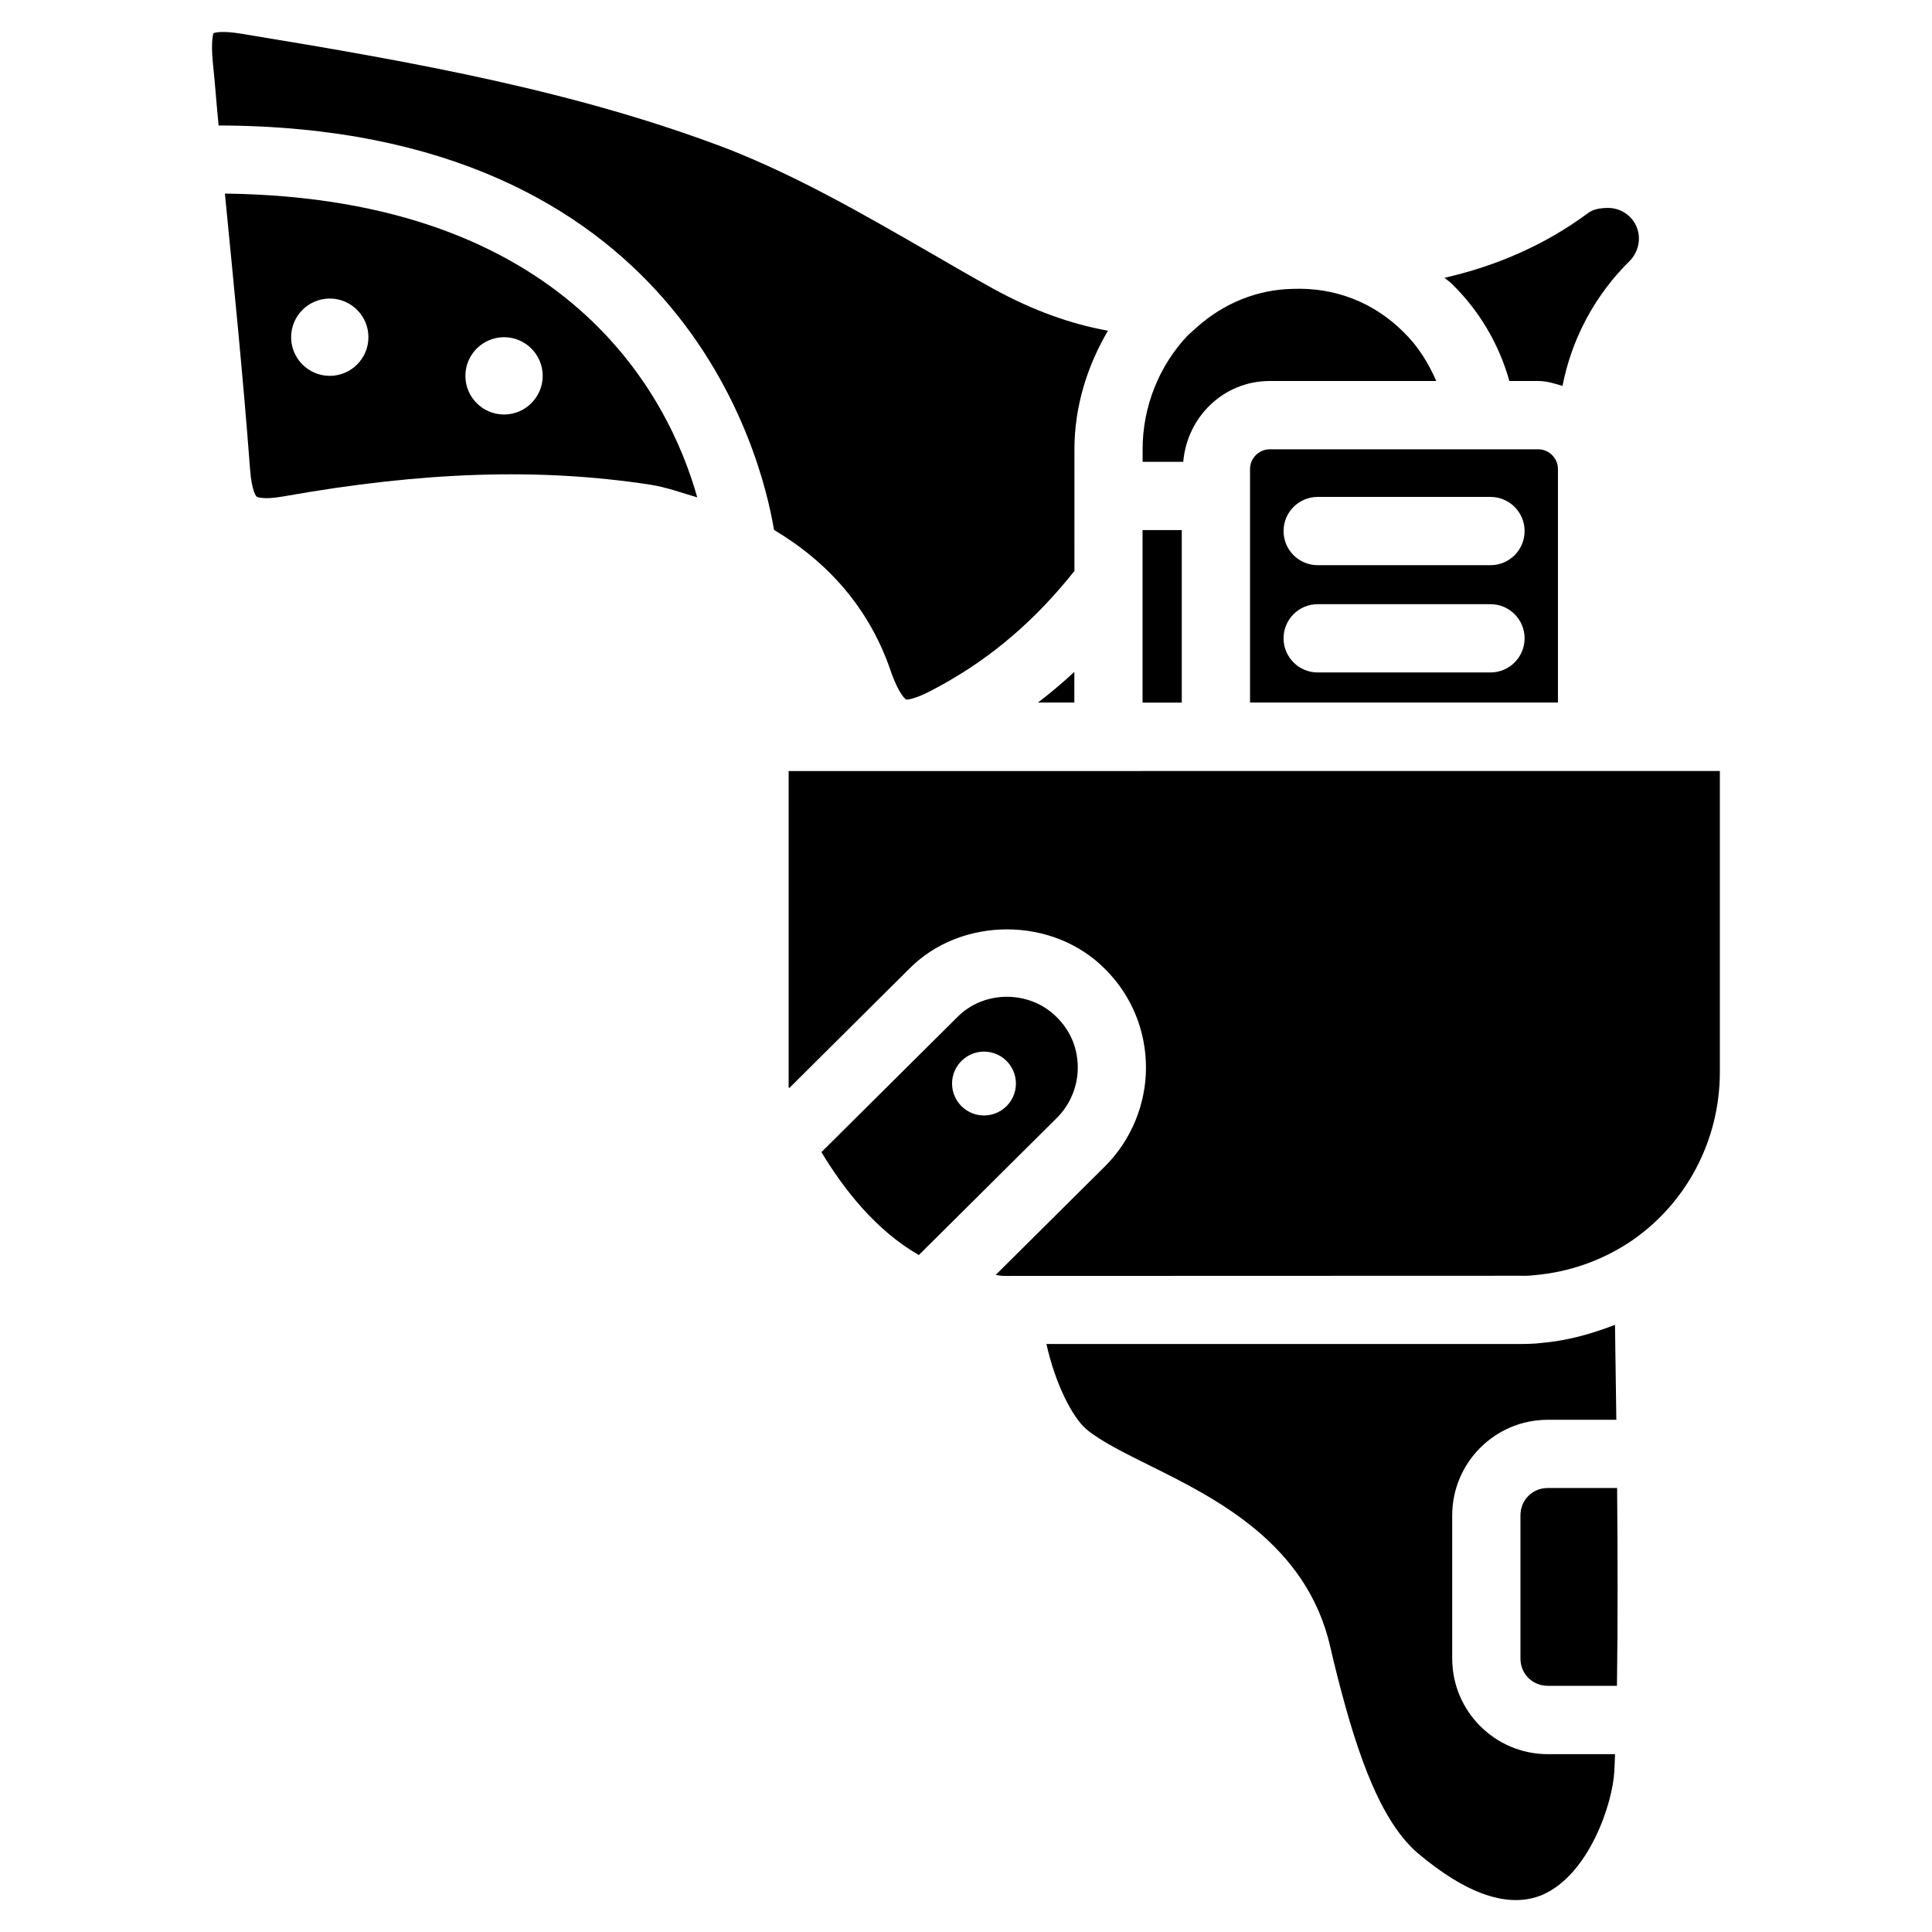
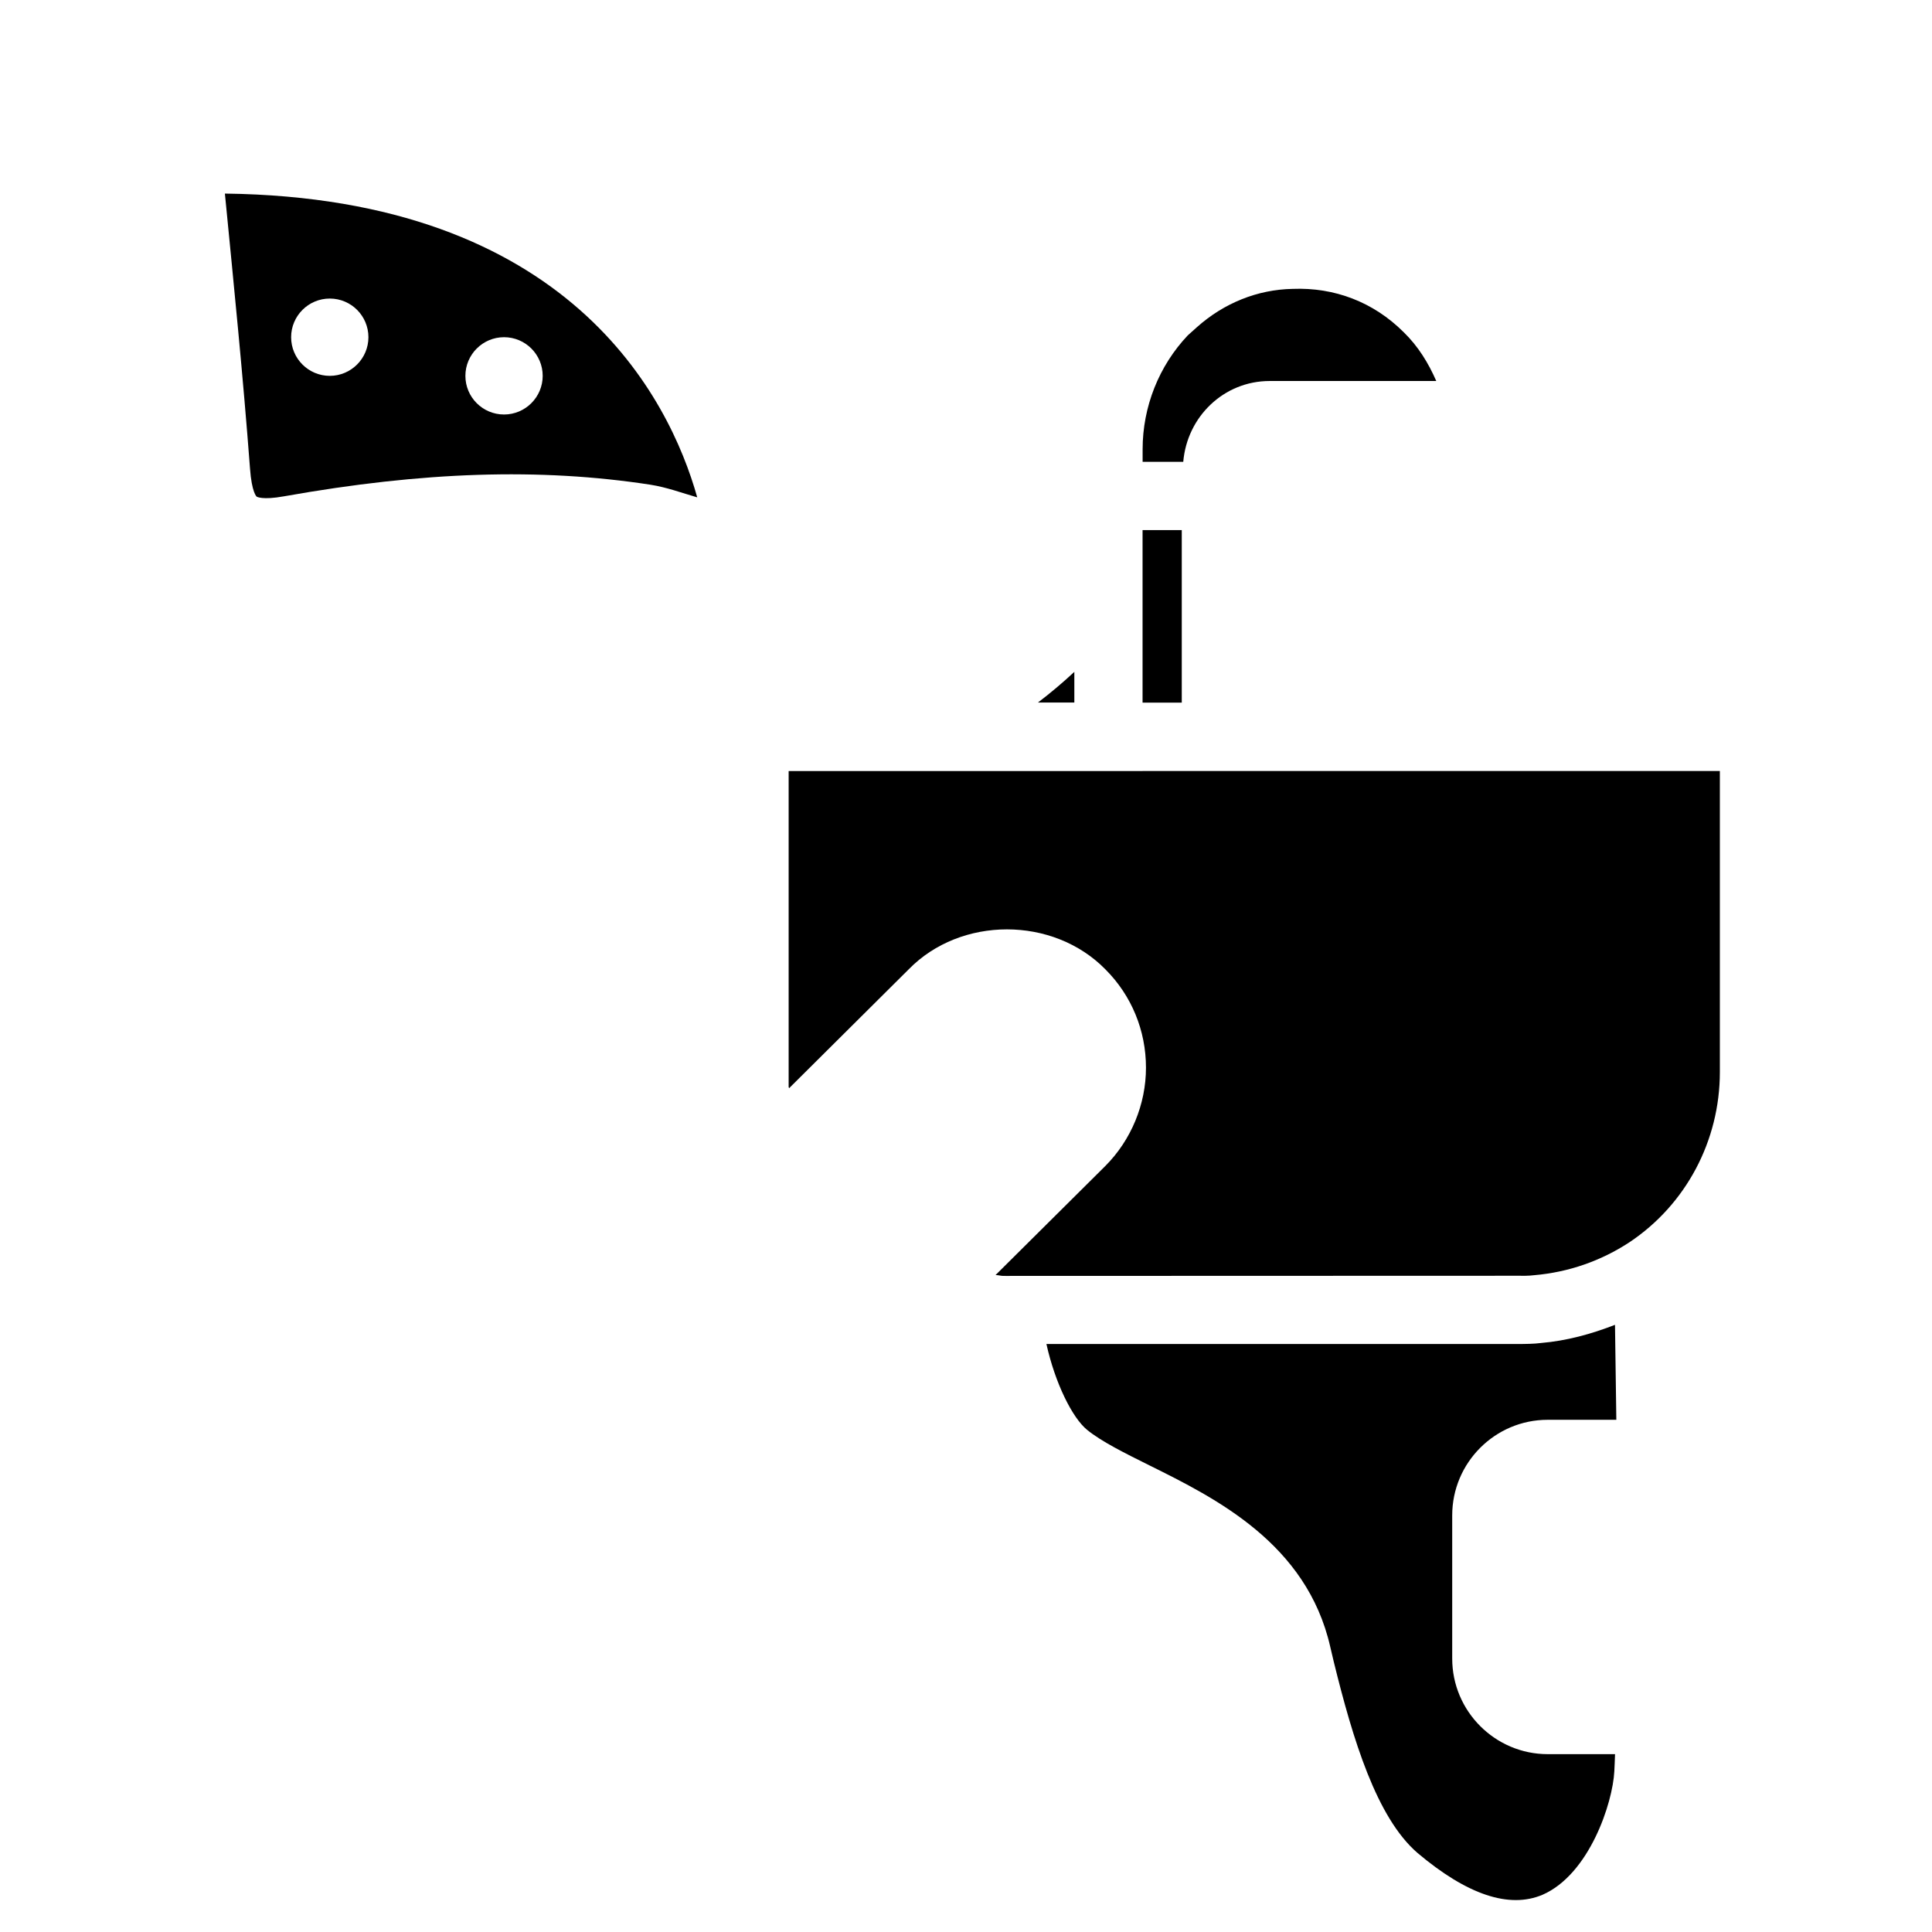
<svg xmlns="http://www.w3.org/2000/svg" fill="#000000" width="800px" height="800px" version="1.1" viewBox="144 144 512 512">
  <g>
    <path d="m446.79 284.48h10.391v45.723h-10.391z" />
-     <path d="m379.99 321.66c2.309 6.695 4.137 7.727 4.156 7.727 0.062-0.02 1.238 0.168 4.828-1.469 1.219-0.586 2.602-1.281 4.176-2.164 13.938-7.621 25.484-17.719 35.582-30.438l0.004-32.246c0-11.211 3.316-21.957 8.879-31.426-9.719-1.762-19.668-5.246-30.355-11.105-5.75-3.191-11.398-6.445-17.023-9.719-17.781-10.242-34.574-19.918-53.07-27.246-40.008-15.305-82.16-22.922-129.14-30.629-5.562-0.922-7.305-0.23-7.496-0.125 0.082 0.02-0.734 1.785-0.105 7.977 0.586 5.414 0.945 11 1.512 16.457 122.11 0.293 143.86 87.055 147.18 107.18 14.422 8.59 25.234 20.809 30.879 37.223z" />
    <path d="m428.71 322.05c-3.086 2.875-6.297 5.582-9.637 8.125h9.637z" />
    <path d="m480.48 244.97h44.145c-2.059-4.723-4.785-9.195-8.629-12.93-7.996-7.996-18.348-11.922-29.41-11.484-9.34 0.168-18.262 3.777-25.402 10.16l-2.414 2.164c-7.641 8.082-11.965 18.914-11.965 30.188v3.316h10.77c1.012-11.945 10.734-21.414 22.906-21.414z" />
-     <path d="m480.48 263.07c-2.832 0-5.207 2.371-5.207 5.184v61.926h81.598v-61.926c0-2.832-2.394-5.184-5.207-5.184zm58.508 59.137h-45.785c-4.996 0-9.047-4.051-9.047-9.047s4.051-9.047 9.047-9.047h45.785c4.996 0 9.047 4.051 9.047 9.047s-4.051 9.047-9.047 9.047zm0-28.426h-45.785c-4.996 0-9.047-4.051-9.047-9.047 0-4.996 4.051-9.047 9.047-9.047h45.785c4.996 0 9.047 4.051 9.047 9.047 0 4.996-4.051 9.047-9.047 9.047z" />
-     <path d="m544 244.97h7.66c2.289 0 4.344 0.691 6.422 1.301 2.457-12.594 8.629-24.141 17.988-33.312 1.363-1.449 2.266-3.59 2.266-5.731 0-4.473-3.652-8.125-8.145-8.125-2.644 0-4.281 0.523-5.519 1.492-11.316 8.375-24.328 13.961-37.871 17.023 0.609 0.547 1.301 0.945 1.867 1.531 7.398 7.156 12.625 16.164 15.332 25.82z" />
    <path d="m203.6 195.3c2.371 24.289 4.828 48.555 6.656 72.883 0.461 6.359 1.742 7.41 1.762 7.43 0 0 1.426 0.965 7.223-0.082 36.922-6.57 67.781-7.578 97.086-3.086 4.512 0.715 8.332 2.184 12.449 3.359-7.41-26.344-33.926-79.391-125.18-80.504zm27.793 48.305c-5.648 0-10.242-4.598-10.242-10.242 0-5.648 4.598-10.242 10.242-10.242 5.668 0 10.242 4.598 10.242 10.242 0 5.644-4.594 10.242-10.242 10.242zm46.184 10.242c-5.648 0-10.242-4.578-10.242-10.242 0-5.648 4.598-10.242 10.242-10.242 5.668 0 10.242 4.598 10.242 10.242s-4.598 10.242-10.242 10.242z" />
-     <path d="m554.16 538.34c-4.051 0-7.223 3.168-7.223 7.242v37.953c0 4.051 3.168 7.223 7.223 7.223h18.348c0.23-15.641 0.211-34.488 0.043-52.418z" />
    <path d="m353 432.09c0.02 0.062 0.082 0.211 0.125 0.293l31.699-31.508c13.75-14.086 38.27-14.148 52.164 0.062 6.887 6.906 10.707 16.164 10.707 26.008 0 9.699-3.926 19.188-10.77 26.051l-29.094 28.906c0.797 0 1.492 0.273 2.309 0.23h0.062c0.02 0 0.062-0.02 0.082-0.02 0.043 0 0.082 0.02 0.125 0.02l135.59-0.043c1.492 0.02 3.106 0.043 4.555-0.148 9.133-0.777 17.758-3.801 25.273-8.734 14.969-9.992 23.953-26.871 23.953-45.113v-79.77l-246.78 0.008z" />
    <path d="m528.85 583.55v-37.953c0-13.98 11.355-25.336 25.297-25.336h18.199c-0.125-9.93-0.25-18.473-0.355-25.168-6.32 2.457-12.848 4.242-19.566 4.809-1.848 0.25-4.262 0.273-6.422 0.273h-124.69c2.309 10.41 6.887 19.605 10.812 22.777 3.801 3.086 9.93 6.129 16.438 9.363 17.613 8.734 41.73 20.719 47.969 48.113 0.02 0.062 0.922 3.969 0.945 4.008 5.059 20.57 11.316 41.207 22.148 50.59 13.203 11.148 24.352 14.84 33.168 11.105 12.387-5.414 18.598-24.309 19.02-32.727 0.082-1.258 0.125-3.066 0.188-4.535h-17.844c-13.949-0.004-25.305-11.383-25.305-25.32z" />
-     <path d="m429.62 426.93c0-5.082-1.891-9.699-5.5-13.289-7.18-7.328-19.418-7.285-26.473-0.043l-35.961 35.727c5.836 9.699 14.379 20.738 25.82 27.27l36.633-36.398c3.488-3.481 5.481-8.332 5.481-13.266zm-24.852 12.68c-4.68 0-8.461-3.801-8.461-8.461 0-4.66 3.801-8.461 8.461-8.461 4.68 0 8.461 3.801 8.461 8.461-0.004 4.664-3.781 8.461-8.461 8.461z" />
  </g>
</svg>